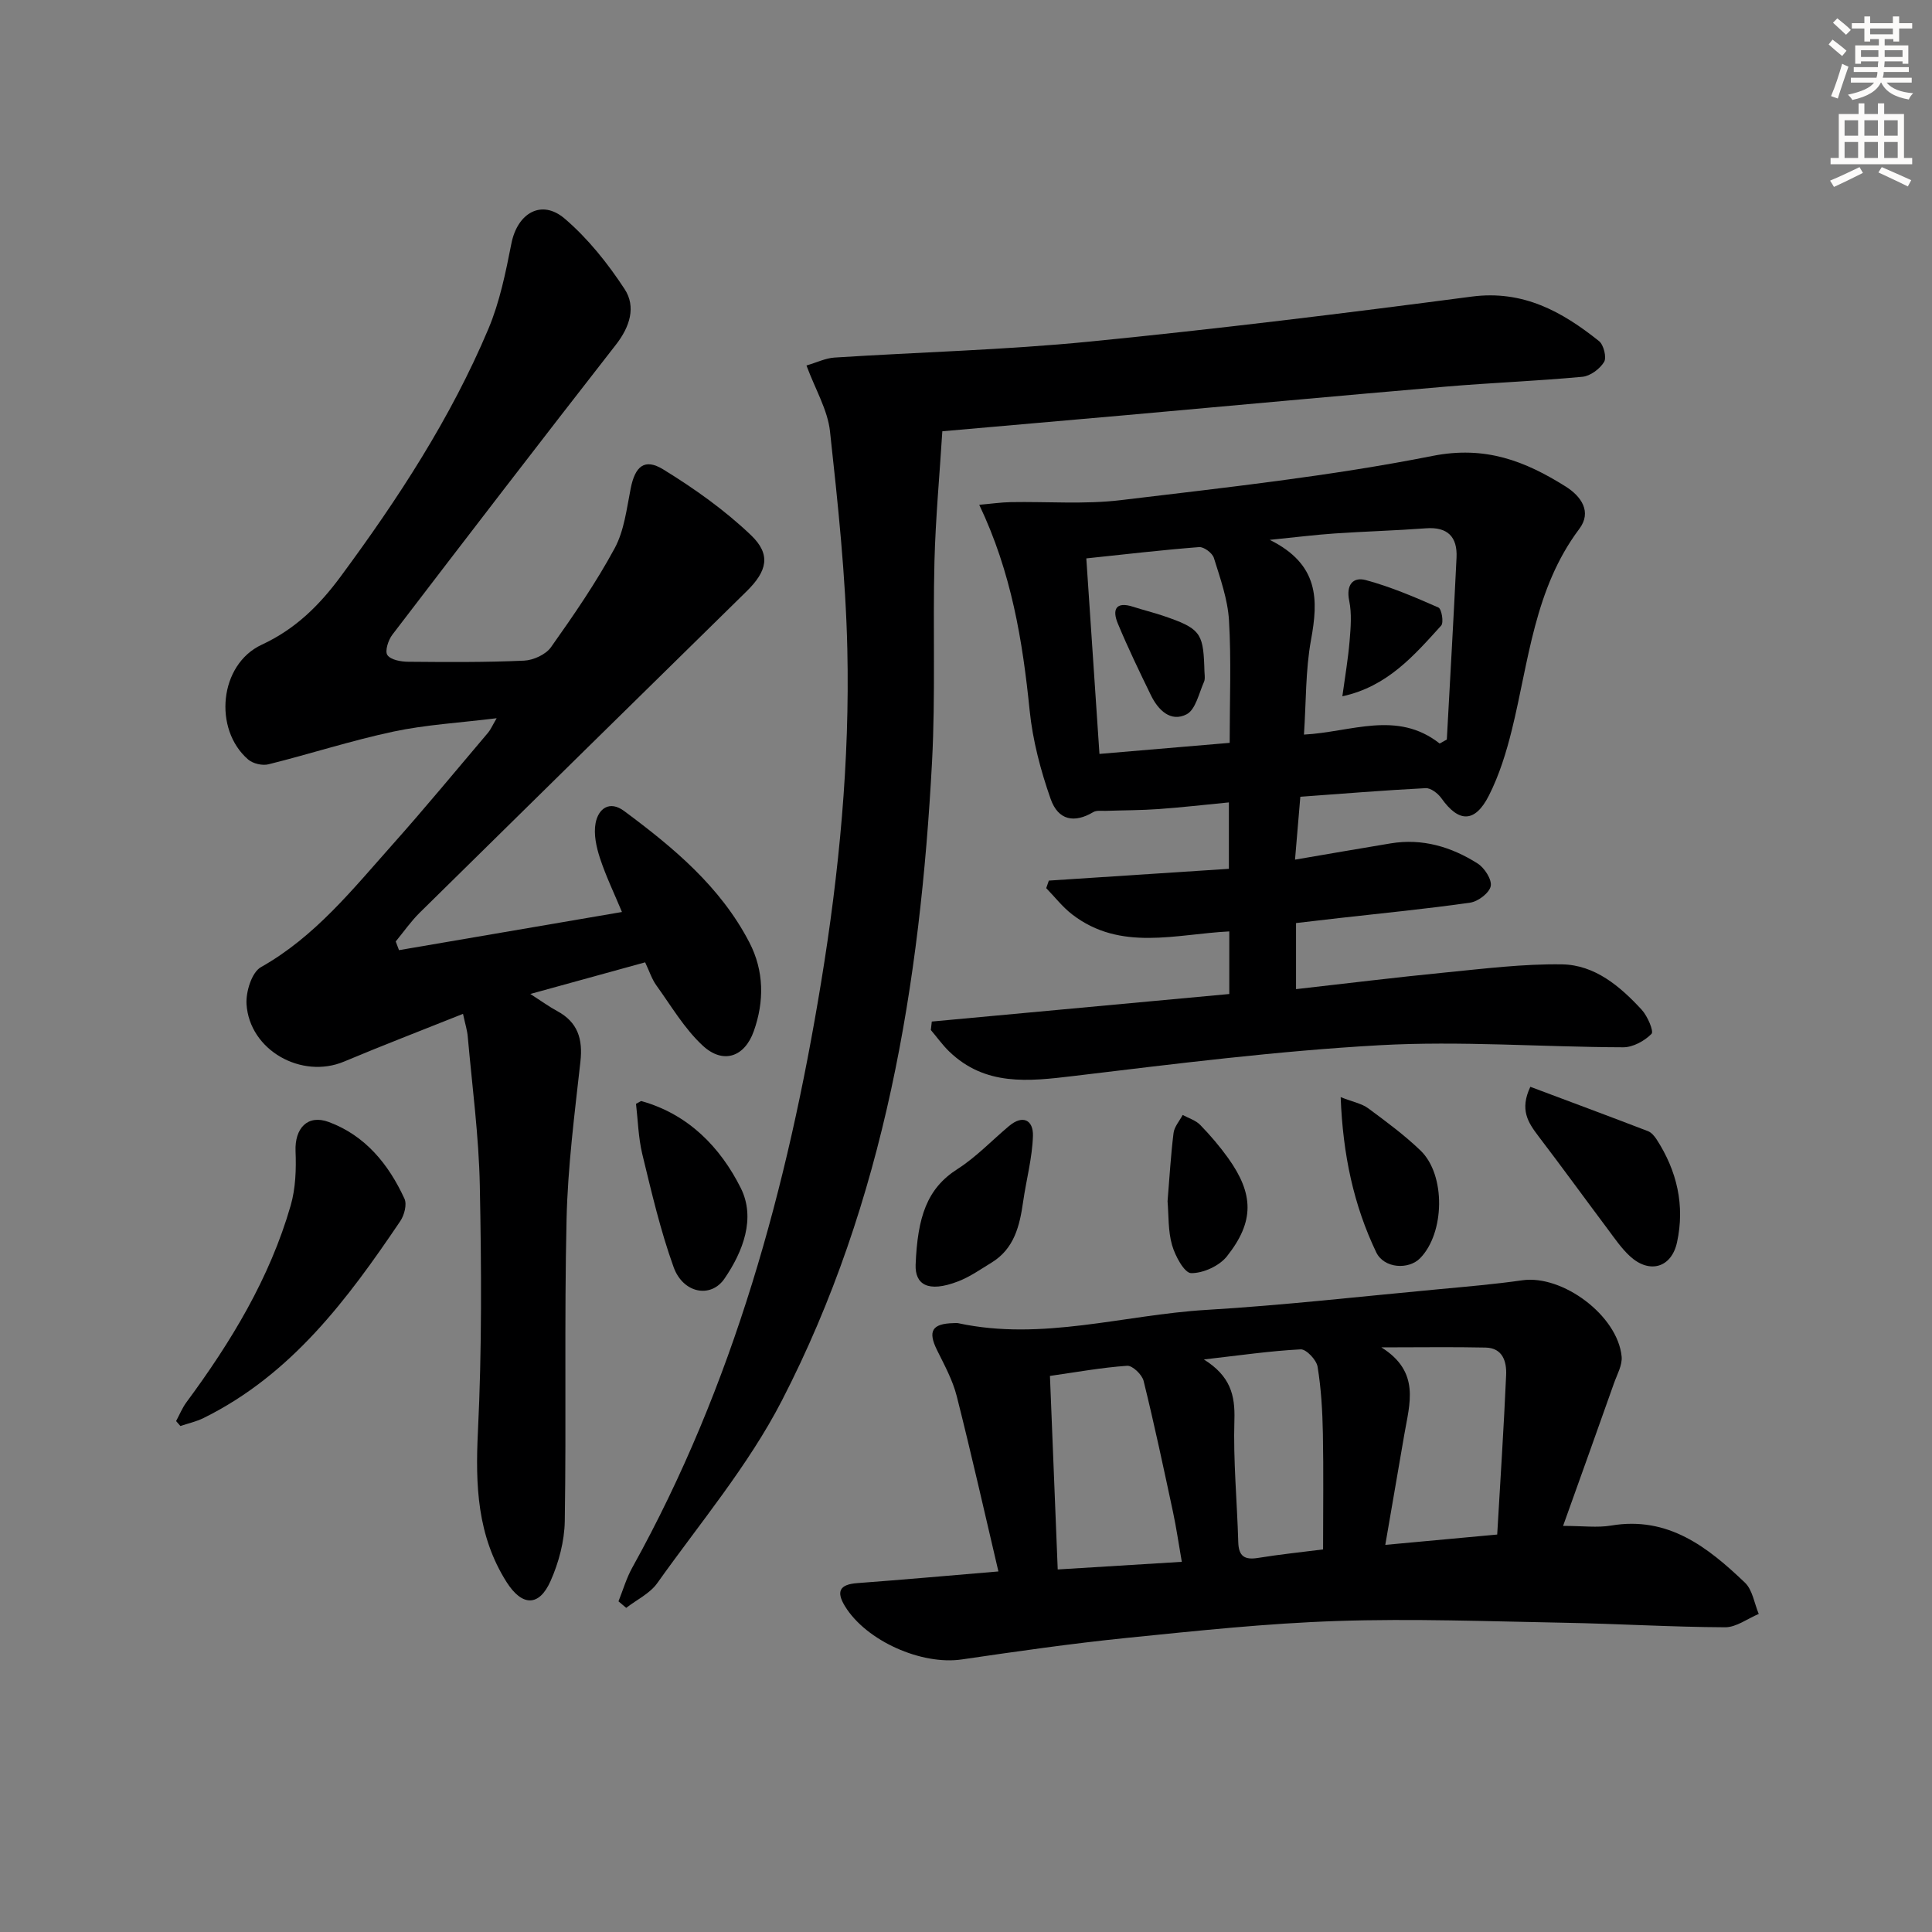
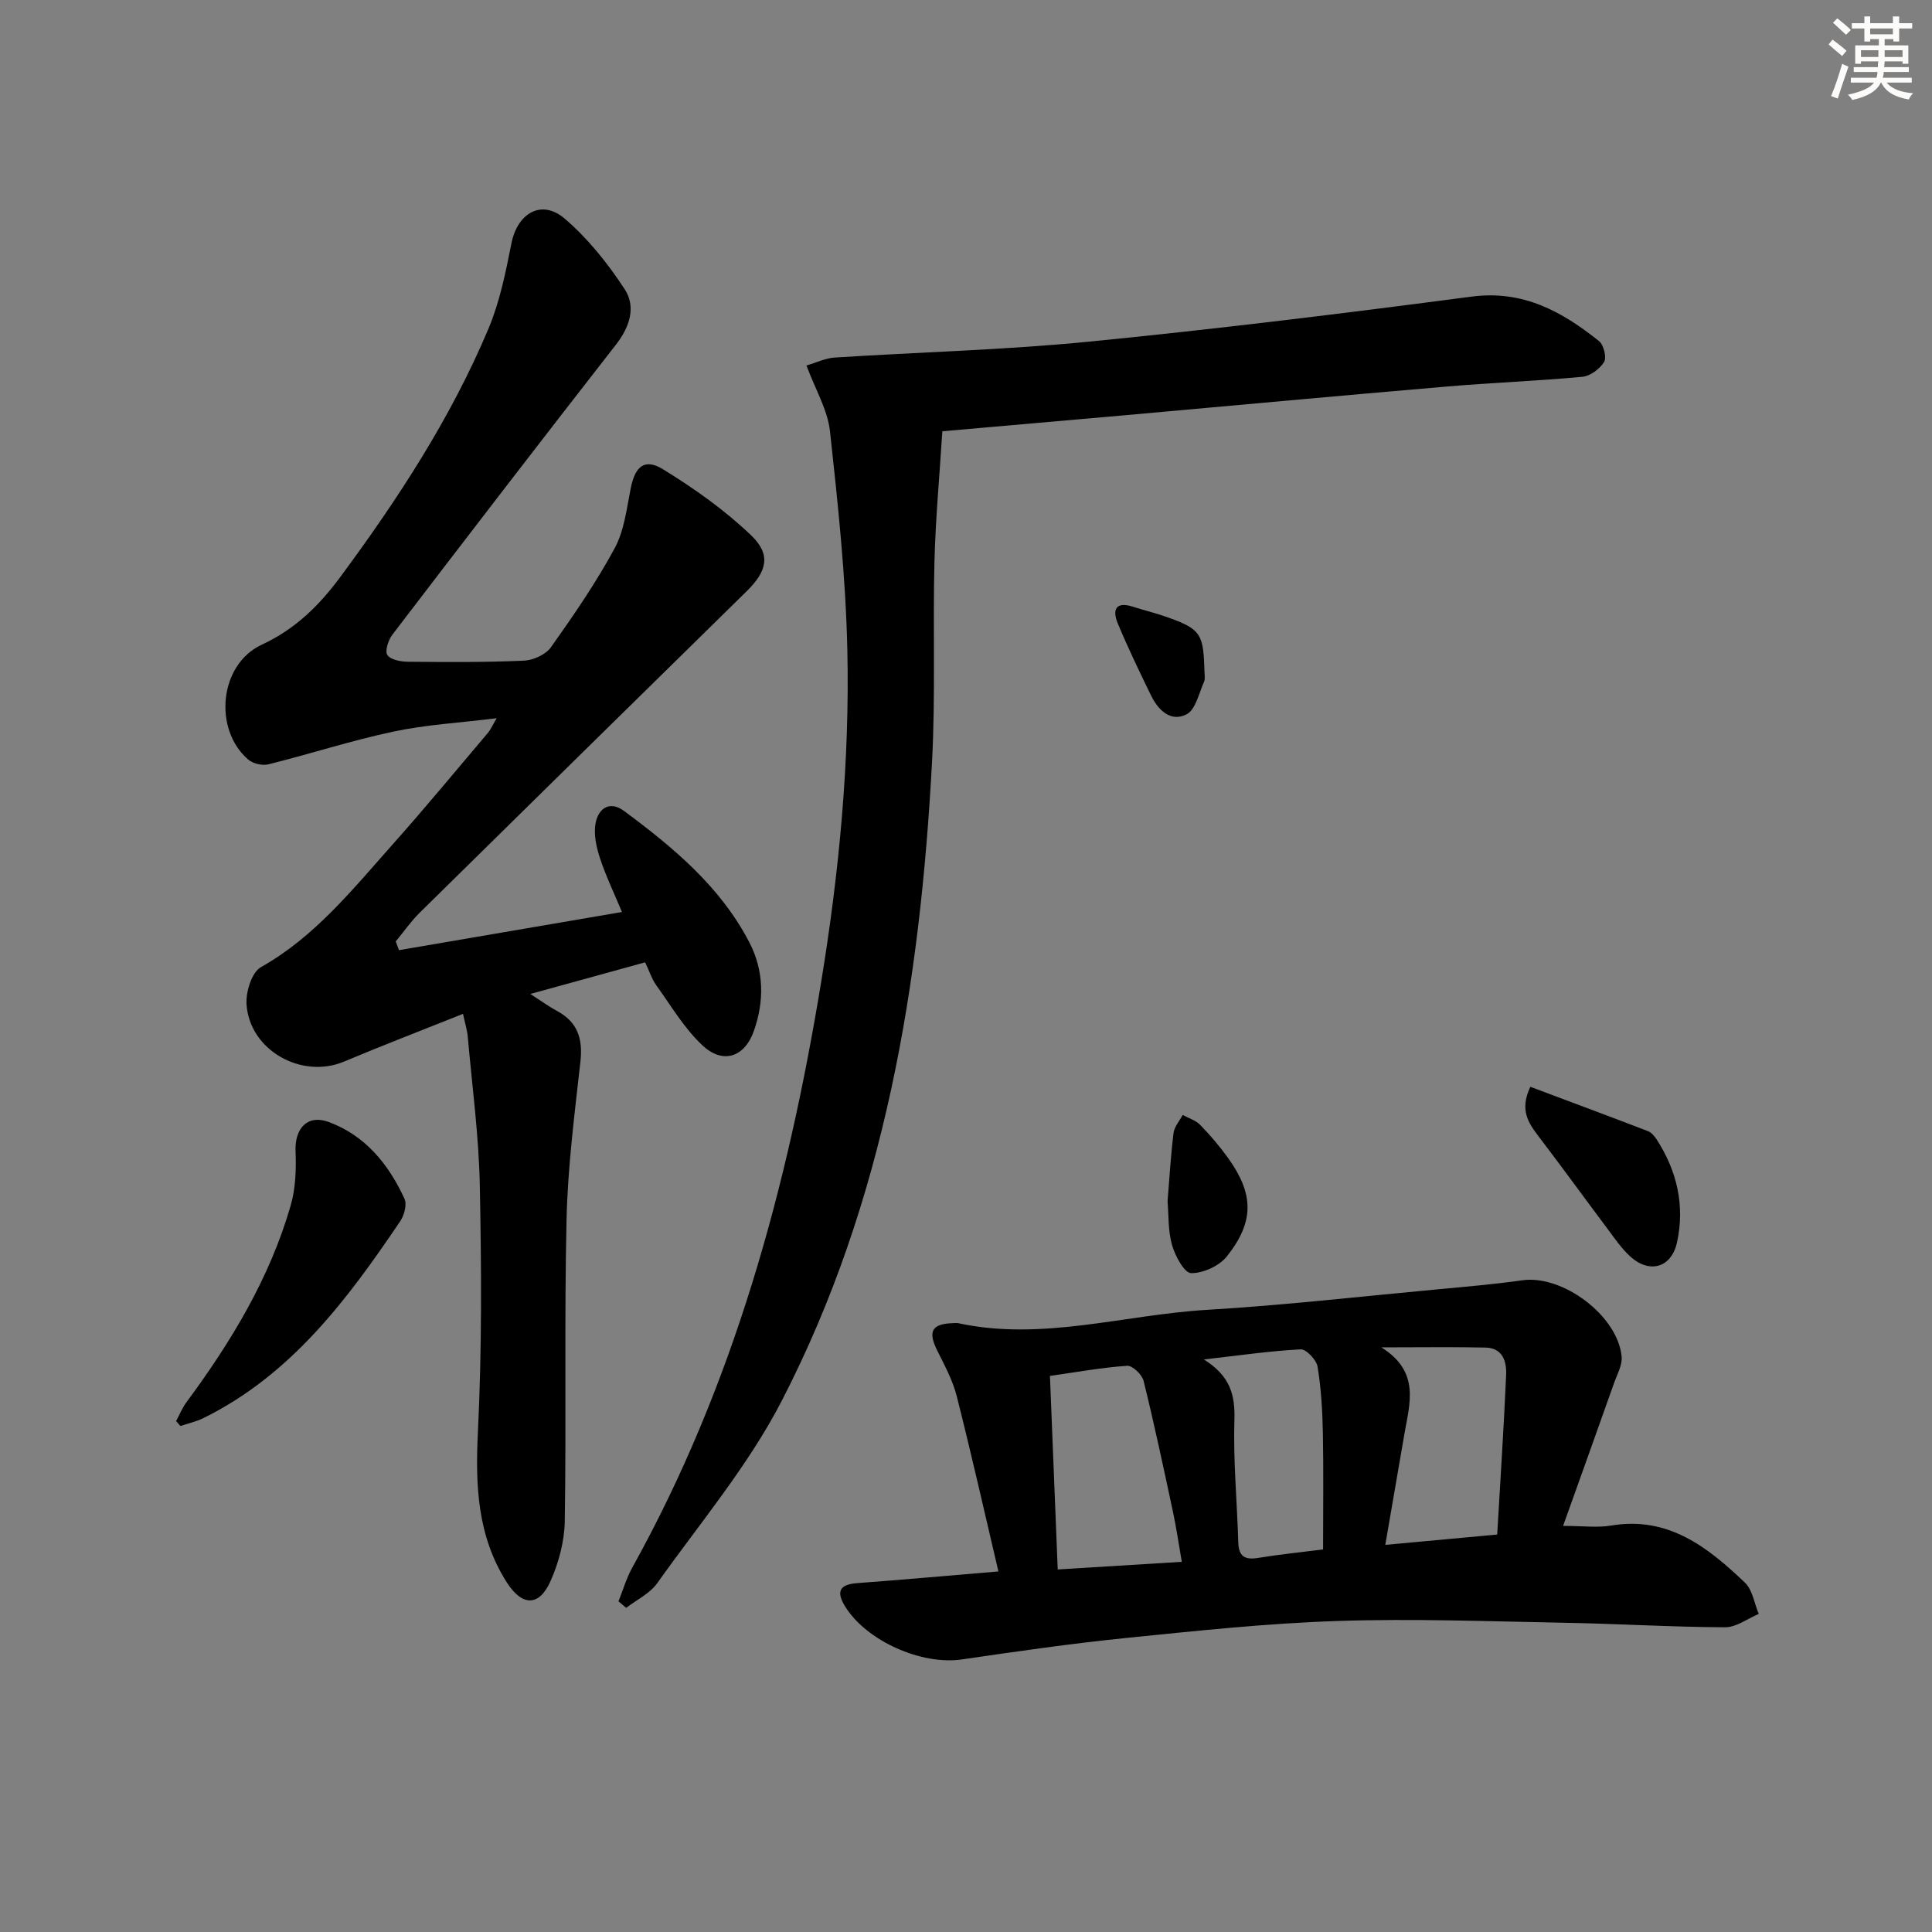
<svg xmlns="http://www.w3.org/2000/svg" enable-background="new 0 0 400 400" viewBox="0 0 400 400">
  <rect x="0" y="0" width="400" height="400" fill="#808080" stroke="none" />
  <g fill="#000001">
    <path d="m95.86 209.91c-8.63 3.45-16.68 6.54-24.63 9.88-8.79 3.69-19.58-2.34-20.19-11.89-.16-2.56 1.09-6.6 2.98-7.66 11.2-6.31 18.98-16.11 27.26-25.4 6.76-7.58 13.21-15.42 19.78-23.16.5-.59.81-1.34 1.77-2.98-7.76.96-14.69 1.34-21.39 2.77-8.7 1.85-17.21 4.62-25.85 6.77-1.27.32-3.23-.14-4.21-.99-7.24-6.24-6.01-19.67 2.81-23.77 7.02-3.26 11.94-8.17 16.34-14.12 11.89-16.09 22.8-32.79 30.59-51.28 2.35-5.58 3.58-11.69 4.76-17.67 1.25-6.3 6.24-9.25 11.04-5.14 4.81 4.11 8.93 9.28 12.41 14.6 2.38 3.64 1.09 7.78-1.8 11.48-15.55 19.93-30.95 39.98-46.3 60.06-.85 1.11-1.59 3.42-1.02 4.22.7 1 2.81 1.37 4.31 1.38 7.99.07 15.99.13 23.97-.23 1.94-.09 4.51-1.26 5.59-2.79 4.69-6.62 9.32-13.34 13.17-20.46 1.99-3.67 2.49-8.2 3.33-12.41.91-4.57 2.85-6.32 6.74-3.93 6.43 3.95 12.71 8.41 18.15 13.6 4.23 4.03 3.35 7.46-.89 11.63-22.56 22.16-45.14 44.32-67.66 66.52-1.84 1.81-3.34 3.98-4.99 5.98.23.6.45 1.2.68 1.8 15.26-2.61 30.52-5.22 46.16-7.9-1.62-3.89-3.34-7.45-4.56-11.17-.75-2.29-1.33-4.95-.9-7.23.57-3.01 2.89-4.75 5.91-2.51 10.2 7.57 19.94 15.66 25.93 27.21 3.06 5.9 3.1 12.23.91 18.38-1.91 5.38-6.37 6.87-10.55 3-3.81-3.52-6.54-8.22-9.62-12.49-.94-1.3-1.44-2.92-2.32-4.77-7.6 2.1-15.06 4.15-23.77 6.55 2.44 1.57 3.94 2.67 5.56 3.54 4.26 2.3 5.33 5.77 4.81 10.46-1.21 10.87-2.62 21.76-2.87 32.67-.48 20.81-.04 41.65-.37 62.47-.07 4.17-1.24 8.58-2.95 12.42-2.4 5.38-5.92 5.19-9.08.23-6.12-9.65-6.49-20.12-5.95-31.21.83-16.94.73-33.95.39-50.91-.2-10.27-1.58-20.52-2.49-30.77-.1-1.31-.51-2.57-.99-4.78z" />
-     <path d="m269.22 164.96c-.38 4.48-.71 8.4-1.1 13.02 6.94-1.18 13.38-2.31 19.82-3.37 6.55-1.08 12.55.72 17.99 4.17 1.42.9 2.98 3.32 2.71 4.68-.28 1.41-2.61 3.18-4.24 3.42-9.03 1.3-18.12 2.17-27.19 3.2-2.93.33-5.86.68-8.88 1.03v13.68c10.49-1.18 20.66-2.44 30.85-3.44 8.06-.79 16.16-1.81 24.22-1.69 6.81.11 12.03 4.55 16.5 9.4 1.2 1.3 2.55 4.47 2.03 4.99-1.45 1.47-3.85 2.79-5.87 2.78-16.8-.05-33.66-1.36-50.39-.43-21.2 1.18-42.34 3.85-63.44 6.38-9.32 1.12-18.25 2.12-25.72-5.09-1.39-1.35-2.53-2.96-3.79-4.44.07-.58.13-1.17.2-1.75 20.43-1.89 40.87-3.78 61.59-5.7 0-4.34 0-8.43 0-12.96-11.03.54-22.51 4.21-32.53-3.52-2-1.54-3.59-3.61-5.37-5.44.18-.52.36-1.04.54-1.56 12.3-.81 24.6-1.61 37.28-2.44 0-4.56 0-8.91 0-13.75-5.05.49-9.8 1.04-14.57 1.38-3.63.26-7.28.24-10.91.37-.88.03-1.92-.15-2.6.26-3.88 2.31-7.25 1.76-8.83-2.74-2.07-5.89-3.71-12.1-4.34-18.29-1.46-14.44-3.76-28.58-10.44-42.6 2.47-.21 4.49-.51 6.51-.55 7.6-.14 15.29.49 22.79-.41 21.59-2.6 43.27-4.94 64.57-9.16 10.92-2.16 19.13 1.06 27.53 6.33 3.22 2.02 5.5 5.24 2.83 8.79-9.3 12.38-10.44 27.36-13.96 41.62-1.15 4.64-2.6 9.34-4.75 13.58-2.9 5.71-6.25 5.62-9.84.55-.71-1-2.19-2.14-3.26-2.08-8.6.44-17.17 1.14-25.94 1.78zm28.85-11.02c.49-.28.98-.55 1.48-.83.68-12.56 1.41-25.12 2.01-37.68.2-4.26-1.83-6.39-6.34-6.05-6.29.47-12.61.64-18.91 1.07-3.88.26-7.74.75-13.42 1.32 10.26 5.1 10.06 12.45 8.54 20.72-1.15 6.29-1 12.81-1.46 19.6 9.79-.51 19.25-5.11 28.1 1.85zm-43.48-.14c0-8.78.35-17.09-.14-25.35-.26-4.37-1.81-8.7-3.13-12.94-.31-1-2.06-2.32-3.05-2.24-7.71.6-15.4 1.5-23.36 2.34.91 13.48 1.79 26.68 2.72 40.48 8.95-.76 17.68-1.5 26.96-2.29z" />
    <path d="m206.71 325.35c-2.87-12.21-5.59-24.3-8.63-36.3-.84-3.32-2.56-6.45-4.09-9.55-1.92-3.9-1.03-5.46 3.43-5.56.33-.01.68-.05 1 .02 17.35 3.73 34.23-1.73 51.33-2.76 16.07-.96 32.08-2.79 48.12-4.28 5.78-.54 11.56-1.03 17.3-1.85 8.32-1.19 19.74 7.28 20.57 15.77.18 1.79-.95 3.74-1.59 5.57-3.46 9.78-6.96 19.54-10.53 29.51 4.08 0 7.09.41 9.95-.07 11.82-1.99 20.01 4.48 27.7 11.82 1.58 1.51 1.94 4.29 2.86 6.48-2.33.97-4.66 2.78-6.99 2.76-11.13-.05-22.26-.74-33.39-.94-15.63-.29-31.27-.88-46.88-.36-14.58.48-29.15 2.04-43.68 3.51-11.39 1.16-22.73 2.79-34.06 4.45-8.34 1.22-19.75-3.82-24.17-10.99-1.88-3.06-1.15-4.54 2.51-4.81 9.59-.72 19.18-1.57 29.24-2.42zm37.97-1.99c-.68-3.89-1.14-7.14-1.83-10.35-1.94-9.06-3.86-18.12-6.08-27.11-.32-1.3-2.3-3.2-3.4-3.13-5.24.36-10.45 1.31-15.99 2.1.54 13.39 1.07 26.56 1.61 40.07 8.35-.51 16.72-1.02 25.69-1.58zm42.13-3.51c7.99-.74 15.15-1.4 23.17-2.14.65-11.23 1.37-22.13 1.85-33.04.12-2.75-.7-5.59-4.24-5.67-6.72-.15-13.44-.04-21.59-.04 8.13 5.09 5.83 11.67 4.75 18.02-1.27 7.43-2.56 14.87-3.94 22.87zm-12.88.94c0-8.43.11-16.2-.04-23.97-.09-4.63-.35-9.3-1.1-13.86-.23-1.41-2.35-3.65-3.5-3.59-6.3.32-12.57 1.24-20.04 2.09 5.5 3.44 6.48 7.4 6.32 12.52-.26 8.43.56 16.89.8 25.34.09 2.91 1.33 3.68 4.1 3.23 4.55-.74 9.15-1.21 13.46-1.76z" />
    <path d="m195.1 89.29c-.57 9.13-1.4 18.02-1.63 26.92-.35 13.82.23 27.67-.5 41.47-2.45 45.94-9.76 90.95-31.1 132.31-6.94 13.45-16.95 25.34-25.79 37.78-1.53 2.15-4.26 3.44-6.43 5.12-.53-.45-1.07-.9-1.6-1.35.94-2.34 1.64-4.8 2.86-6.99 21.01-37.82 32.14-78.79 39.09-121.16 3.75-22.86 5.95-45.86 5.43-68.98-.34-15.06-1.95-30.12-3.59-45.12-.49-4.44-3.03-8.65-4.87-13.62 2.18-.64 3.96-1.52 5.8-1.64 17.59-1.13 35.24-1.57 52.76-3.3 26.43-2.61 52.81-5.86 79.15-9.32 10.63-1.4 18.71 3.08 26.38 9.21.97.77 1.61 3.39 1.05 4.32-.88 1.44-2.86 2.92-4.49 3.07-9.43.88-18.9 1.23-28.34 2.04-22.01 1.88-44.01 3.92-66.02 5.89-12.4 1.1-24.79 2.17-38.16 3.35z" />
    <path d="m36.46 294.22c.7-1.3 1.26-2.7 2.12-3.87 9.25-12.51 17.26-25.7 21.6-40.76 1.03-3.56 1.16-7.51 1.01-11.25-.19-4.74 2.49-7.67 6.88-6.04 7.57 2.81 12.39 8.75 15.67 15.88.55 1.19-.04 3.41-.86 4.63-10.94 16.21-22.56 31.8-40.74 40.78-1.5.74-3.19 1.11-4.79 1.65-.3-.34-.59-.68-.89-1.02z" />
    <path d="m316.84 225.01c8.11 3.04 16.25 6.07 24.35 9.18.71.27 1.34 1.02 1.78 1.69 4.24 6.54 5.9 13.7 4.24 21.33-1.15 5.28-5.71 6.57-9.72 2.9-1.81-1.66-3.23-3.77-4.72-5.76-4.78-6.38-9.46-12.84-14.3-19.18-2.08-2.75-3.88-5.41-1.63-10.16z" />
-     <path d="m131.68 228.54c.84-.44 1.01-.61 1.12-.57 9.73 2.72 16.36 9.58 20.58 18.02 3.1 6.21.48 13.12-3.4 18.76-2.82 4.1-8.55 3.03-10.51-2.39-2.74-7.6-4.58-15.54-6.49-23.41-.83-3.48-.91-7.13-1.3-10.41z" />
-     <path d="m189.57 261.86c.4-9.86 2.31-15.77 8.66-19.82 3.87-2.47 7.12-5.92 10.67-8.9 2.91-2.45 5.05-1.19 4.96 2.01-.13 4.56-1.38 9.09-2.03 13.64-.71 4.99-1.83 9.74-6.54 12.62-2.25 1.37-4.45 2.93-6.88 3.87-6.43 2.49-8.97.54-8.84-3.42z" />
-     <path d="m277.57 227.15c2.6 1.02 4.39 1.34 5.7 2.31 3.73 2.76 7.5 5.54 10.84 8.75 5.25 5.05 5.02 17.07-.09 22.29-2.37 2.42-7.47 2.15-9.09-1.23-4.66-9.75-6.9-20.16-7.36-32.12z" />
+     <path d="m131.68 228.54z" />
    <path d="m241.73 248.71c.4-4.89.67-9.53 1.24-14.13.16-1.3 1.23-2.49 1.89-3.74 1.23.67 2.71 1.11 3.64 2.07 2.08 2.14 4.03 4.43 5.77 6.85 5.33 7.45 5.47 13.14-.25 20.35-1.58 1.99-4.91 3.51-7.41 3.48-1.39-.02-3.3-3.54-3.94-5.78-.86-2.95-.69-6.2-.94-9.1z" />
-     <path d="m277.92 144.16c.55-4.05 1.19-7.73 1.5-11.44.23-2.77.47-5.67-.08-8.34-.68-3.29.78-4.99 3.43-4.28 5.16 1.39 10.14 3.52 15.04 5.68.66.29 1.14 3.11.57 3.74-5.61 6.19-11.13 12.62-20.46 14.64z" />
    <path d="m249.33 137.79c0 1.74.26 2.68-.05 3.37-1.06 2.37-1.74 5.76-3.61 6.73-3.3 1.7-5.9-.89-7.39-3.96-2.38-4.89-4.75-9.8-6.84-14.82-1.19-2.85-.49-4.67 3.18-3.48 2.04.66 4.13 1.17 6.16 1.85 7.58 2.57 8.29 3.53 8.55 10.31z" />
  </g>
  <path d="m378.6 9.2.8-1c.9.7 1.9 1.4 2.9 2.3l-.9 1.1c-1.1-.9-2-1.7-2.8-2.4zm.5 10.7c.9-2.1 1.6-4.3 2.3-6.7.4.2.8.4 1.3.6-.7 2.1-1.5 4.3-2.2 6.6zm.4-15.2.9-.9c1 .8 2 1.6 2.8 2.4l-1 1c-1-.9-1.9-1.8-2.7-2.5zm12.5-1.3h1.2v1.4h2.7v1.1h-2.7v2.7h-1.2v-.5h-1.8v1.3h4.9v3.8h-1.2v-.5h-3.7c0 .4-.1.9-.1 1.2h5.1v1h-5.2c0 .5-.1.9-.2 1.2h6v1h-5.2c1.1 1.3 2.9 2 5.5 2.2-.4.4-.7.8-.9 1.3-2.9-.5-4.8-1.6-5.7-3.5h-.1c-.8 1.7-2.7 2.9-5.9 3.6-.2-.4-.6-.8-.9-1.1 2.8-.6 4.6-1.4 5.4-2.5h-4.8v-1h5.3c.1-.3.2-.7.2-1.2h-4.9v-1h5c0-.4 0-.8.1-1.2h-3.6v.5h-1.2v-3.8h4.9v-1.3h-1.8v.5h-1.2v-2.7h-2.6v-1.1h2.6v-1.4h1.2v1.4h4.7v-1.4zm-6.7 8.4h3.6c0-.4 0-.9 0-1.4h-3.6zm1.9-4.7h4.7v-1.2h-4.7zm6.7 3.3h-3.7v1.4h3.7z" fill="#fcfbfa" />
-   <path d="m384.7 21.4h1.3v2.2h2.8v-2.2h1.3v2.2h4.1v9.1h1.7v1.3h-16.9v-1.3h1.7v-9.1h4.1v-2.2zm.3 13.2.7 1.2c-1.8.9-3.8 1.9-6 2.9-.2-.4-.5-.8-.8-1.3 2.4-1 4.4-2 6.1-2.8zm-3.1-6.5h2.8v-3.2h-2.8zm0 4.6h2.8v-3.3h-2.8zm4.1-4.6h2.8v-3.2h-2.8zm0 4.6h2.8v-3.3h-2.8zm3.6 1.9c2.1.9 4.1 1.8 6.1 2.7l-.7 1.3c-2.2-1.1-4.2-2-6.1-2.9zm3.3-9.7h-2.8v3.2h2.8zm-2.8 7.8h2.8v-3.3h-2.8z" fill="#fcfbfa" />
</svg>